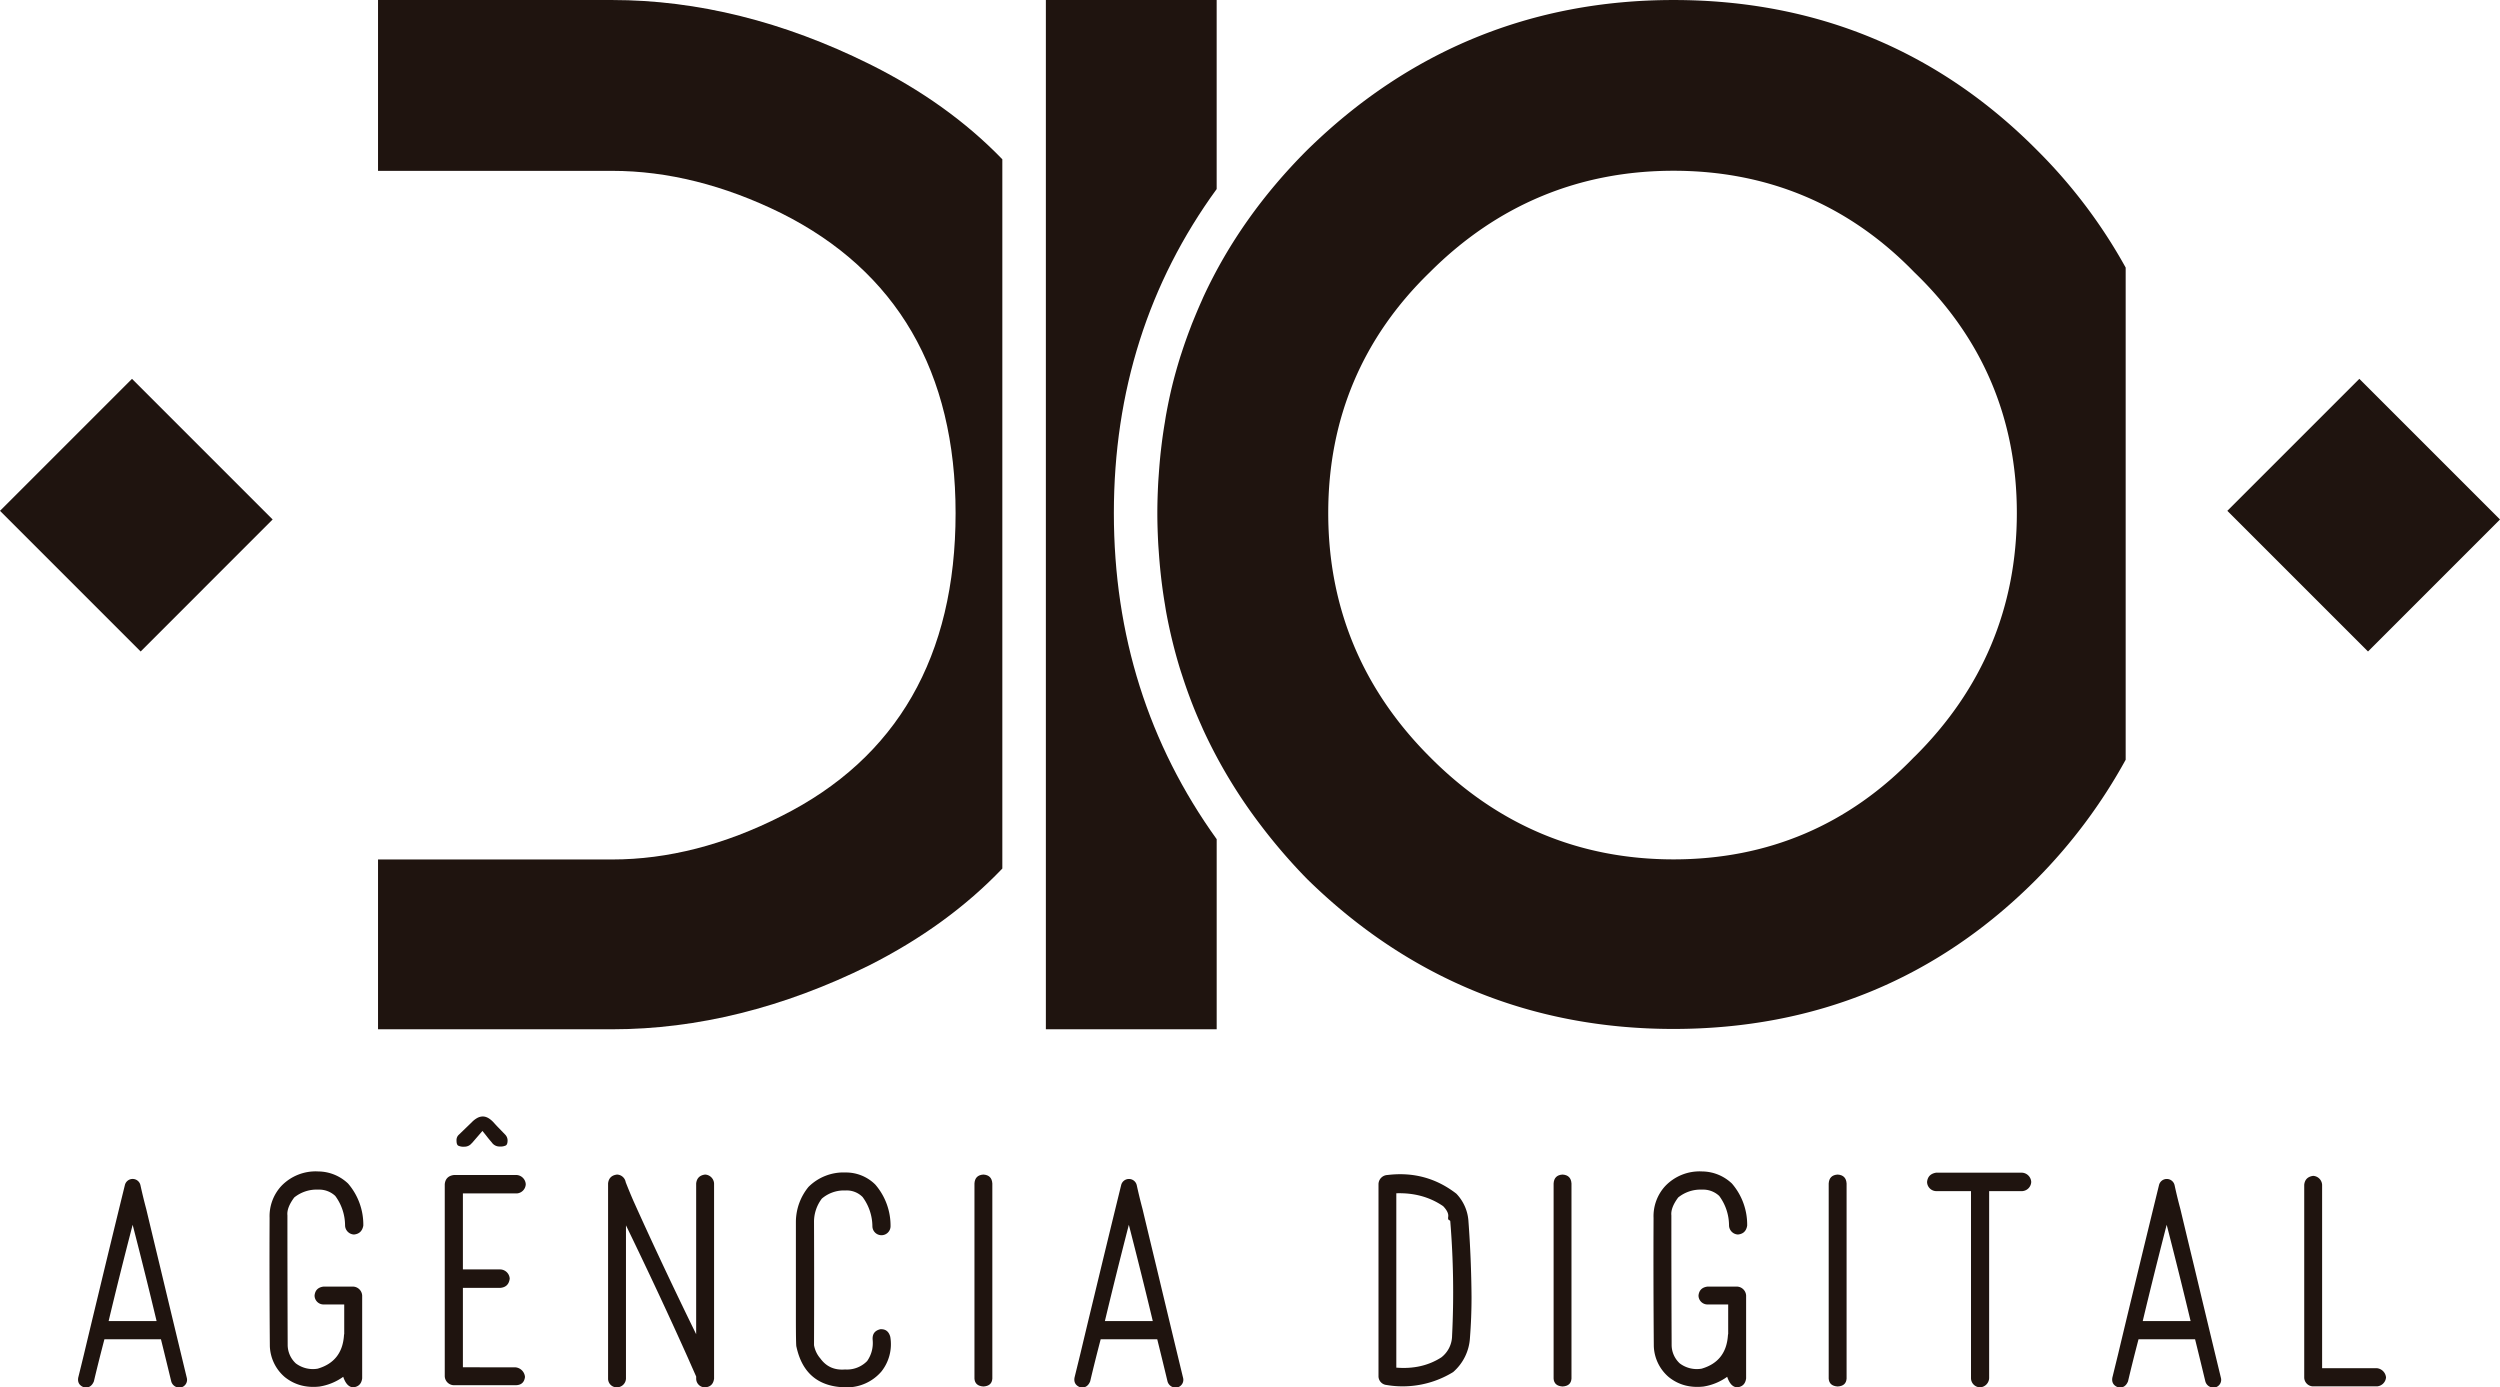
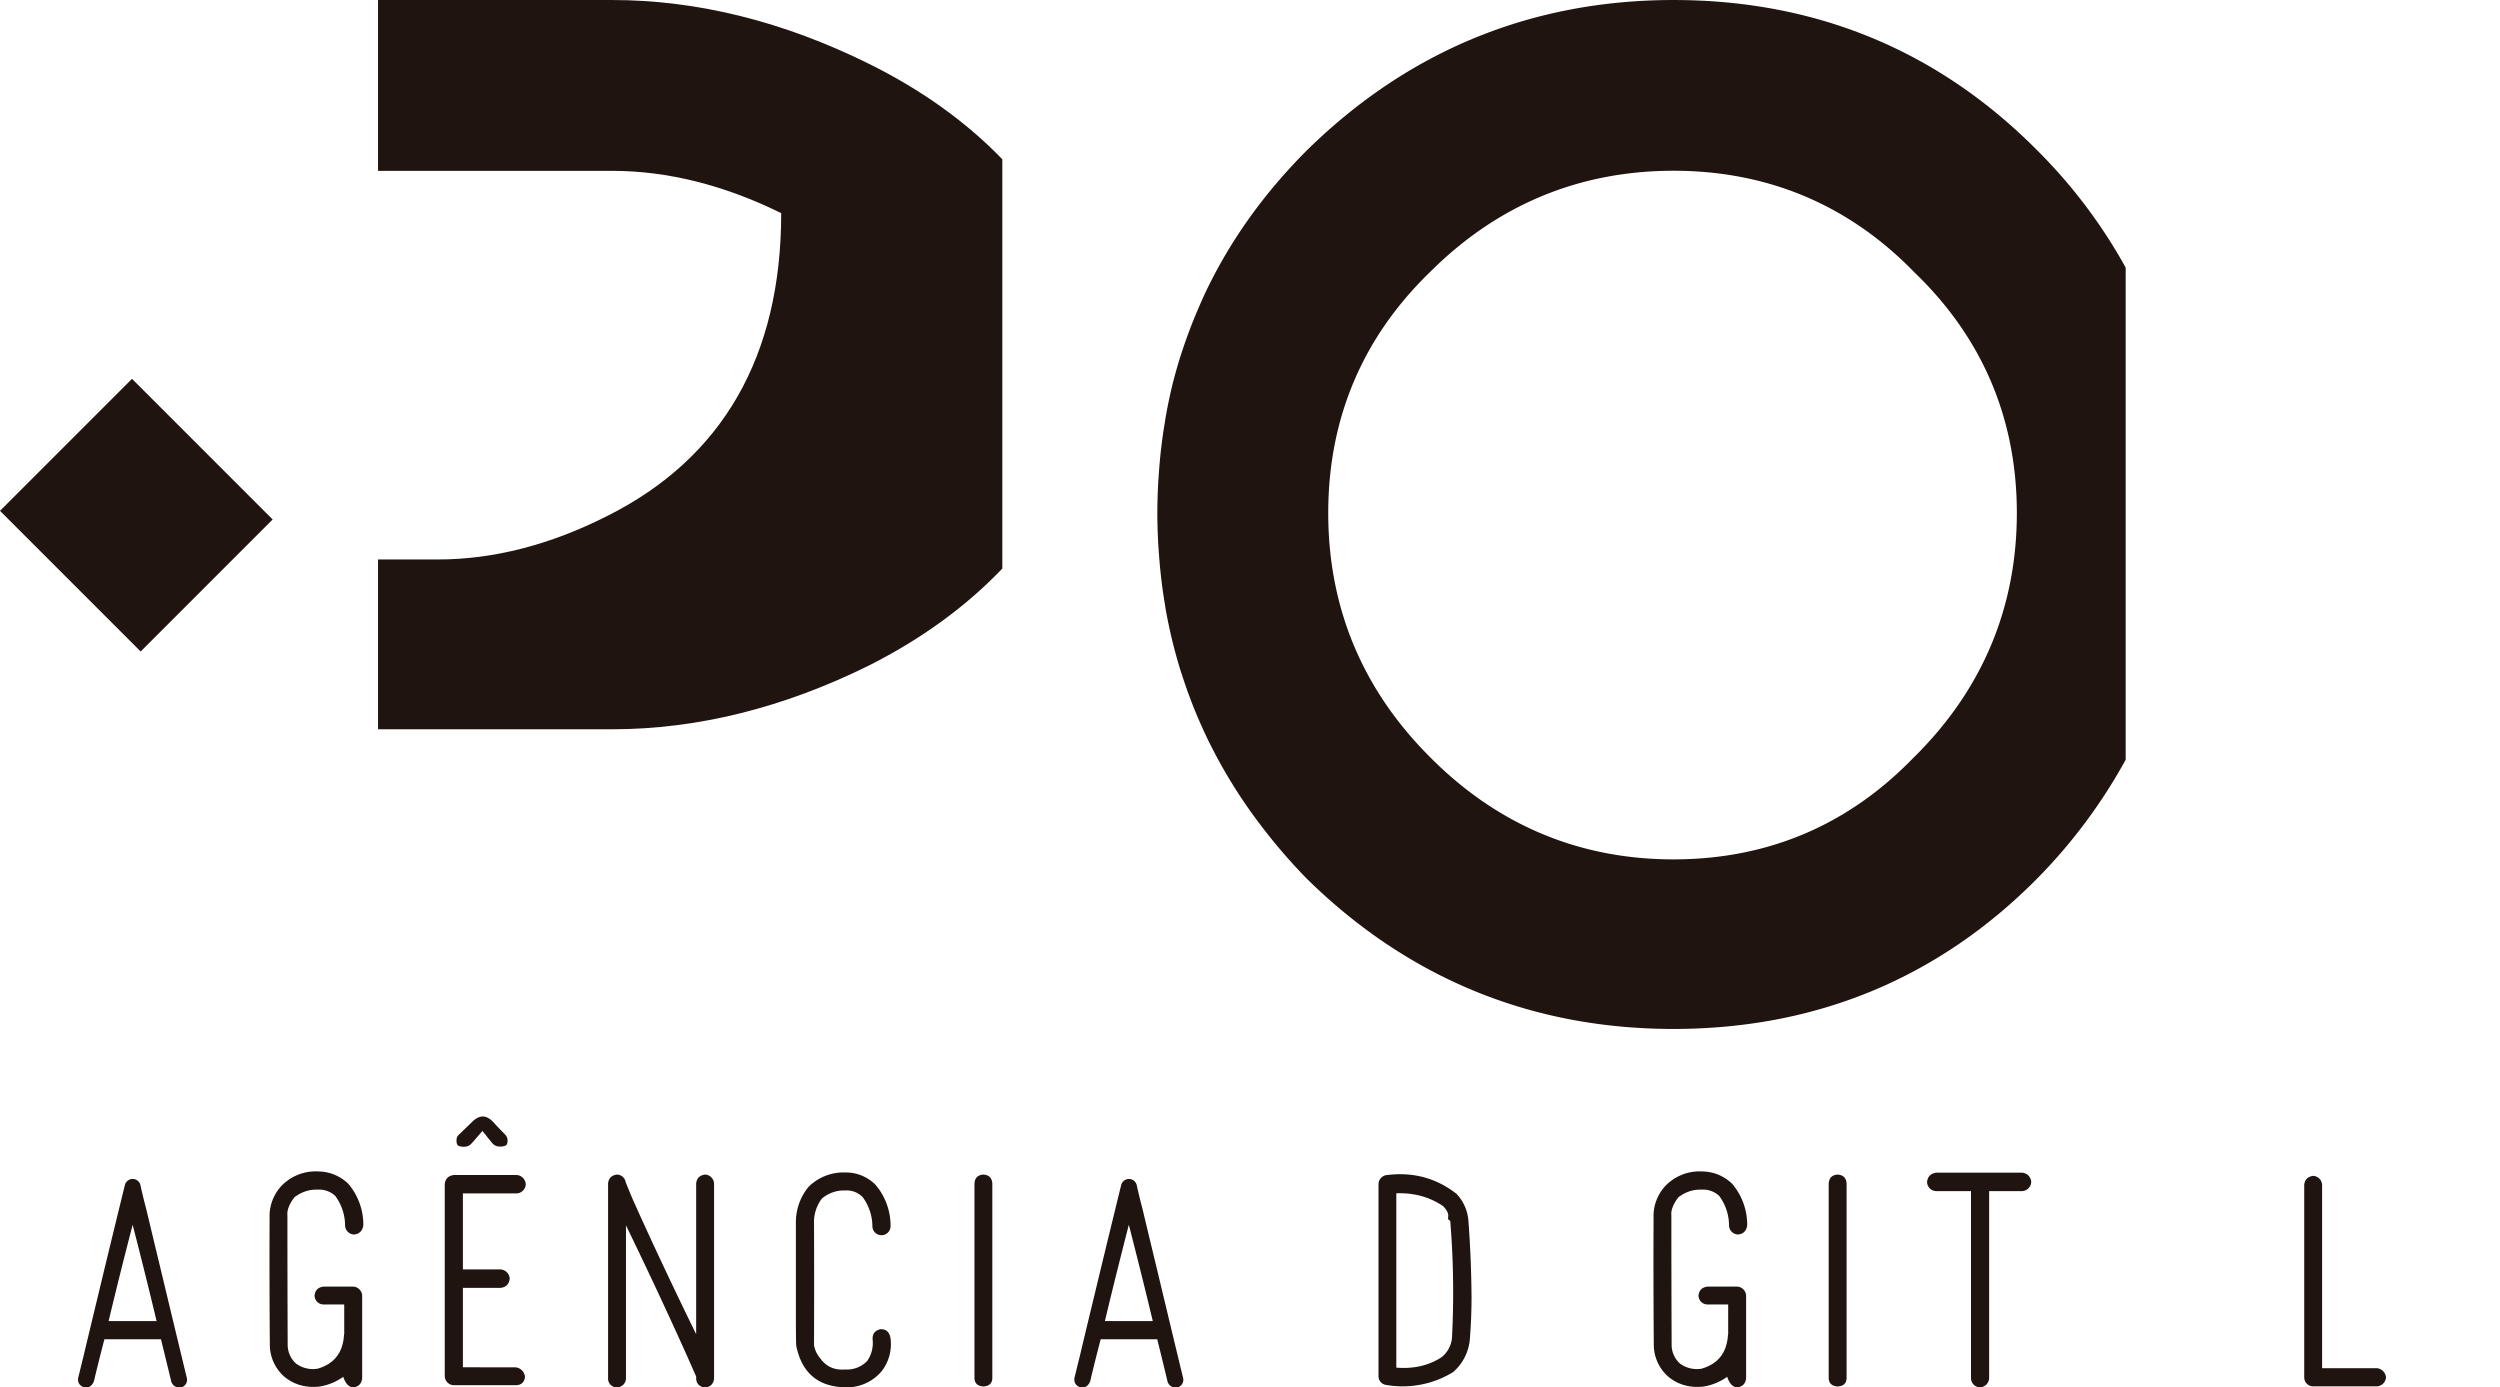
<svg xmlns="http://www.w3.org/2000/svg" id="svg" version="1.1" width="2555" height="1418" viewBox="0 0 1277.22 708.83">
  <style>.cls-1{fill:#1f140f;}</style>
  <path class="cls-1" d="M95.4,703.79a4,4,0,0,1-2.82,5,4.29,4.29,0,0,1-5.1-3.09q-2.43-10.08-5.25-21.5H53.35q-3,11.43-5.38,21.5c-1,2.42-2.64,3.45-5,3.09q-3.63-1.34-3-5,1.49-6,3-12.23,3.49-14.64,7-29.16,6.84-28.49,13.84-57a4.08,4.08,0,0,1,7.92,0q1.35,6.18,3,12.36,3.5,14.65,7,29.16Q88.56,675.44,95.4,703.79ZM55.5,674.9H80q-5.51-23.11-12.23-49.18Q61,651.79,55.5,674.9Z" />
  <path class="cls-1" d="M180.86,630.69a4.76,4.76,0,0,1-4.57-4.7,25.48,25.48,0,0,0-5-15,12,12,0,0,0-8.73-3.23,18.19,18.19,0,0,0-12.23,4q-3.9,5.24-3.49,9.13v-1.34q0,35.61.13,67.45a12.91,12.91,0,0,0,4.17,9.54,14.49,14.49,0,0,0,11.15,2.69q12.5-3.63,13.44-16.93a3.62,3.62,0,0,1,.13-.81V666.43H165.27a4.58,4.58,0,0,1-4.56-4.57c.26-2.68,1.79-4.2,4.56-4.56h15.19a4.84,4.84,0,0,1,4.57,4.56v42.33q-.54,4.17-4.57,4.57-3.36-.13-5.11-5.38a28.24,28.24,0,0,1-12.23,5q-10.2,1.07-17.6-4.84a21.75,21.75,0,0,1-7.66-15.86q-.27-32.5-.13-65.57A22.75,22.75,0,0,1,143.64,606a24.25,24.25,0,0,1,19-7.53,22.33,22.33,0,0,1,15.18,6.18,32.13,32.13,0,0,1,7.79,21.5C185.11,628.9,183.55,630.42,180.86,630.69Z" />
  <path class="cls-1" d="M263.36,698.55a5.36,5.36,0,0,1,4.84,4.83v.14c-.36,2.78-2,4.16-4.84,4.16H231.79a4.76,4.76,0,0,1-4.57-4.7V605c.27-2.78,1.83-4.35,4.7-4.71H264A5,5,0,0,1,268.6,605a4.9,4.9,0,0,1-4.56,4.7H236.49v38.83H255.7a5,5,0,0,1,4.71,4.71q-.54,4.29-4.71,4.7H236.49v40.58Z" />
  <path class="cls-1" d="M360.24,600.06a4.83,4.83,0,0,1,4.57,4.56v99.71q-.54,4.15-4.57,4.43a4.43,4.43,0,0,1-4.57-4.43v-1.08q-2.15-4.83-4.16-9.41Q337.26,662,319.8,626v78.34a4.66,4.66,0,0,1-4.57,4.43,4.42,4.42,0,0,1-4.57-4.43V604.62c.27-2.68,1.79-4.21,4.57-4.56a4.66,4.66,0,0,1,4.43,3.89q2,5.12,4,9.68,14.38,32,32,68v-77C355.94,601.94,357.47,600.41,360.24,600.06Z" />
  <path class="cls-1" d="M413.05,606.37A25.34,25.34,0,0,1,432,599a21.22,21.22,0,0,1,15.18,6.18,32.11,32.11,0,0,1,7.79,21.5,4.64,4.64,0,0,1-9.27-.13,25.48,25.48,0,0,0-5-15,11.4,11.4,0,0,0-8.73-3.36,17.39,17.39,0,0,0-12.1,4.16,19.67,19.67,0,0,0-4,11.56q.13,31.71,0,63.29A13.94,13.94,0,0,0,419.1,694q4.56,6.32,12.63,5.64a14.42,14.42,0,0,0,11.28-4.3,16.07,16.07,0,0,0,2.83-10.75c-.27-3,1-4.79,3.89-5.51q4-.25,5.11,3.9a22.45,22.45,0,0,1-4.57,17.74,23.27,23.27,0,0,1-18,8.06q-21-.27-25.39-20.83-.27-.27-.27-16.12V624A28.43,28.43,0,0,1,413.05,606.37Z" />
  <path class="cls-1" d="M502.4,600.06q4.31.27,4.57,4.56v99.71c-.18,2.5-1.7,3.85-4.57,4-2.86-.18-4.39-1.53-4.56-4V604.62C498,601.76,499.54,600.24,502.4,600.06Z" />
  <path class="cls-1" d="M604.39,703.79a4,4,0,0,1-2.82,5,4.3,4.3,0,0,1-5.11-3.09q-2.41-10.08-5.24-21.5H562.33q-3,11.43-5.37,21.5-1.49,3.63-5,3.09-3.63-1.34-3-5,1.47-6,3-12.23,3.48-14.64,7-29.16,6.85-28.49,13.84-57a4.09,4.09,0,0,1,7.93,0q1.35,6.18,3,12.36,3.49,14.65,7,29.16Q597.54,675.44,604.39,703.79ZM564.48,674.9h24.46q-5.52-23.11-12.23-49.18Q570,651.79,564.48,674.9Z" />
  <path class="cls-1" d="M750.18,623.44q1.47,19.62,1.61,39.23,0,10.49-.8,20.69a25.06,25.06,0,0,1-8.6,17.61,49.24,49.24,0,0,1-34.13,6.58,4.49,4.49,0,0,1-4-4.57V605a4.76,4.76,0,0,1,4.56-4.71q19.76-2.42,35.21,9.54A22.39,22.39,0,0,1,750.18,623.44Zm-8.33,59a445.64,445.64,0,0,0-.94-58.72l-1.08-.8v-1.08q.54-2.42-2.55-5.64-10.21-7-23.92-6.58v89.08q13.17,1.08,23-5.24A14.14,14.14,0,0,0,741.85,682.42Z" />
-   <path class="cls-1" d="M798.28,600.06q4.31.27,4.57,4.56v99.71c-.18,2.5-1.7,3.85-4.57,4-2.86-.18-4.39-1.53-4.56-4V604.62C793.89,601.76,795.42,600.24,798.28,600.06Z" />
  <path class="cls-1" d="M887.91,630.69a4.76,4.76,0,0,1-4.57-4.7,25.48,25.48,0,0,0-5-15,12,12,0,0,0-8.74-3.23,18.17,18.17,0,0,0-12.22,4q-3.9,5.24-3.5,9.13v-1.34q0,35.61.14,67.45a12.86,12.86,0,0,0,4.16,9.54,14.49,14.49,0,0,0,11.15,2.69q12.51-3.63,13.44-16.93a3.77,3.77,0,0,1,.14-.81V666.43H872.32a4.59,4.59,0,0,1-4.57-4.57q.4-4,4.57-4.56H887.5a4.84,4.84,0,0,1,4.57,4.56v42.33q-.54,4.17-4.57,4.57-3.36-.13-5.1-5.38a28.29,28.29,0,0,1-12.23,5q-10.21,1.07-17.6-4.84a21.71,21.71,0,0,1-7.66-15.86q-.27-32.5-.13-65.57A22.71,22.71,0,0,1,850.69,606a24.23,24.23,0,0,1,18.94-7.53,22.35,22.35,0,0,1,15.19,6.18,32.13,32.13,0,0,1,7.79,21.5Q891.94,630.29,887.91,630.69Z" />
  <path class="cls-1" d="M938.83,600.06q4.3.27,4.57,4.56v99.71c-.18,2.5-1.7,3.85-4.57,4-2.87-.18-4.39-1.53-4.57-4V604.62Q934.53,600.33,938.83,600.06Z" />
  <path class="cls-1" d="M1033.16,599.11a5,5,0,0,1,4.57,4.71,4.9,4.9,0,0,1-4.57,4.7h-16.93v95.54a4.9,4.9,0,0,1-4.57,4.7,4.7,4.7,0,0,1-4.7-4.7V608.52H989.09a4.76,4.76,0,0,1-4.57-4.7q.4-4,4.57-4.71Z" />
-   <path class="cls-1" d="M1134.61,703.79a4,4,0,0,1-2.82,5,4.3,4.3,0,0,1-5.11-3.09q-2.42-10.08-5.24-21.5h-28.89q-3,11.43-5.37,21.5-1.48,3.63-5,3.09-3.63-1.34-3-5,1.47-6,3-12.23,3.49-14.64,7-29.16,6.86-28.49,13.84-57a4.09,4.09,0,0,1,7.93,0q1.33,6.18,3,12.36,3.49,14.65,7,29.16Q1127.76,675.44,1134.61,703.79ZM1094.7,674.9h24.45q-5.51-23.11-12.22-49.18Q1100.21,651.79,1094.7,674.9Z" />
  <path class="cls-1" d="M1177.2,605.3q.4-4,4.57-4.57a4.84,4.84,0,0,1,4.57,4.57V699h28.08a5.21,5.21,0,0,1,4.57,4.7,5,5,0,0,1-4.57,4.57h-32.65a4.59,4.59,0,0,1-4.57-4.57Z" />
  <path class="cls-1" d="M259.32,582.56c0,1.38-.29,2.25-.87,2.62a6.45,6.45,0,0,1-3.19.56,4.76,4.76,0,0,1-4-2.07c-.91-1.06-1.7-2-2.39-2.9s-1.49-1.87-2.39-3L241.1,584v-.08a4.75,4.75,0,0,1-3.9,1.91,6.18,6.18,0,0,1-3.14-.56c-.56-.37-.83-1.24-.83-2.62a3.76,3.76,0,0,1,.87-2.63l6.92-6.68a11.74,11.74,0,0,1,2.95-2.27,6,6,0,0,1,2.7-.68q2.7,0,5.57,3.11c.69.79,1.54,1.71,2.55,2.74l3.42,3.54A4.36,4.36,0,0,1,259.32,582.56Z" />
-   <path class="cls-1" d="M621.58,96.58V0H534.32V525.84h87.27V428.72c-34.85-48.48-52.53-104.31-52.53-166.56S586.74,144.41,621.58,96.58Z" />
  <path class="cls-1" d="M1040.58,76.59C990.06,25.75,927.65,0,855,0,782.63,0,719.65,25.8,667.81,76.66q-34,34-52.91,74.79c-.46,1-.86,2-1.3,2.94-1.56,3.48-3,7-4.44,10.52-.53,1.32-1,2.66-1.53,4Q605.71,174,604,179.2c-.4,1.25-.83,2.5-1.22,3.75-1.42,4.64-2.75,9.31-3.91,14.05,0,0,0,0,0,0-1.17,4.79-2.17,9.64-3.07,14.54-.26,1.38-.46,2.77-.68,4.14q-.9,5.29-1.58,10.69c-.21,1.67-.4,3.35-.59,5-.37,3.53-.67,7.1-.92,10.67-.11,1.56-.23,3.11-.32,4.66-.26,5.09-.44,10.21-.44,15.4s.18,10.31.44,15.41c.09,1.56.21,3.11.32,4.66.25,3.58.55,7.14.93,10.68.18,1.69.37,3.36.58,5q.67,5.39,1.57,10.72c.23,1.39.43,2.78.68,4.15a260.66,260.66,0,0,0,7,28.77c.4,1.28.82,2.53,1.23,3.79q1.68,5.21,3.58,10.34c.51,1.35,1,2.71,1.54,4.06q2.08,5.33,4.42,10.53c.45,1,.87,2,1.33,3a258.71,258.71,0,0,0,28.91,48s0,0,0,0h0a288.67,288.67,0,0,0,24,27.88c51.83,50.82,114.78,76.58,187.11,76.58,72.67,0,135.07-25.74,185.56-76.54a273.77,273.77,0,0,0,45.51-61V136.7A266.33,266.33,0,0,0,1040.58,76.59Zm-62.51,310c-33.41,34.81-74.81,52.45-123.08,52.45s-90.15-17.64-124.58-52.42c-34.37-34.38-51.83-76.28-51.83-124.51s17.48-89.67,51.94-123.07c34.4-34.38,76.29-51.81,124.47-51.81s89.59,17.44,123,51.85c34.77,33.4,52.39,74.79,52.39,123S1012.79,352.25,978.07,386.64Z" />
-   <path class="cls-1" d="M444,32.63C400.38,11,356.24,0,312.81,0H193.13V87.28H312.8c28.21,0,57.24,7.27,86.31,21.61C458.25,138.46,488.2,190,488.2,262.16c0,73.15-29.95,125.23-89,154.77-29,14.7-58.09,22.16-86.35,22.16H193.13v86.75H312.8c43.44,0,87.58-11,131.19-32.61,26.9-13.59,49.53-30.09,68.09-49.51V81.37Q484.24,52.57,444,32.63Z" />
-   <polygon class="cls-1" points="1137.92 260.97 1209.79 332.83 1277.22 265.39 1205.36 193.54 1137.92 260.97" />
+   <path class="cls-1" d="M444,32.63C400.38,11,356.24,0,312.81,0H193.13V87.28H312.8c28.21,0,57.24,7.27,86.31,21.61c0,73.15-29.95,125.23-89,154.77-29,14.7-58.09,22.16-86.35,22.16H193.13v86.75H312.8c43.44,0,87.58-11,131.19-32.61,26.9-13.59,49.53-30.09,68.09-49.51V81.37Q484.24,52.57,444,32.63Z" />
  <polygon class="cls-1" points="0 260.97 71.86 332.83 139.29 265.39 67.44 193.54 0 260.97" />
</svg>